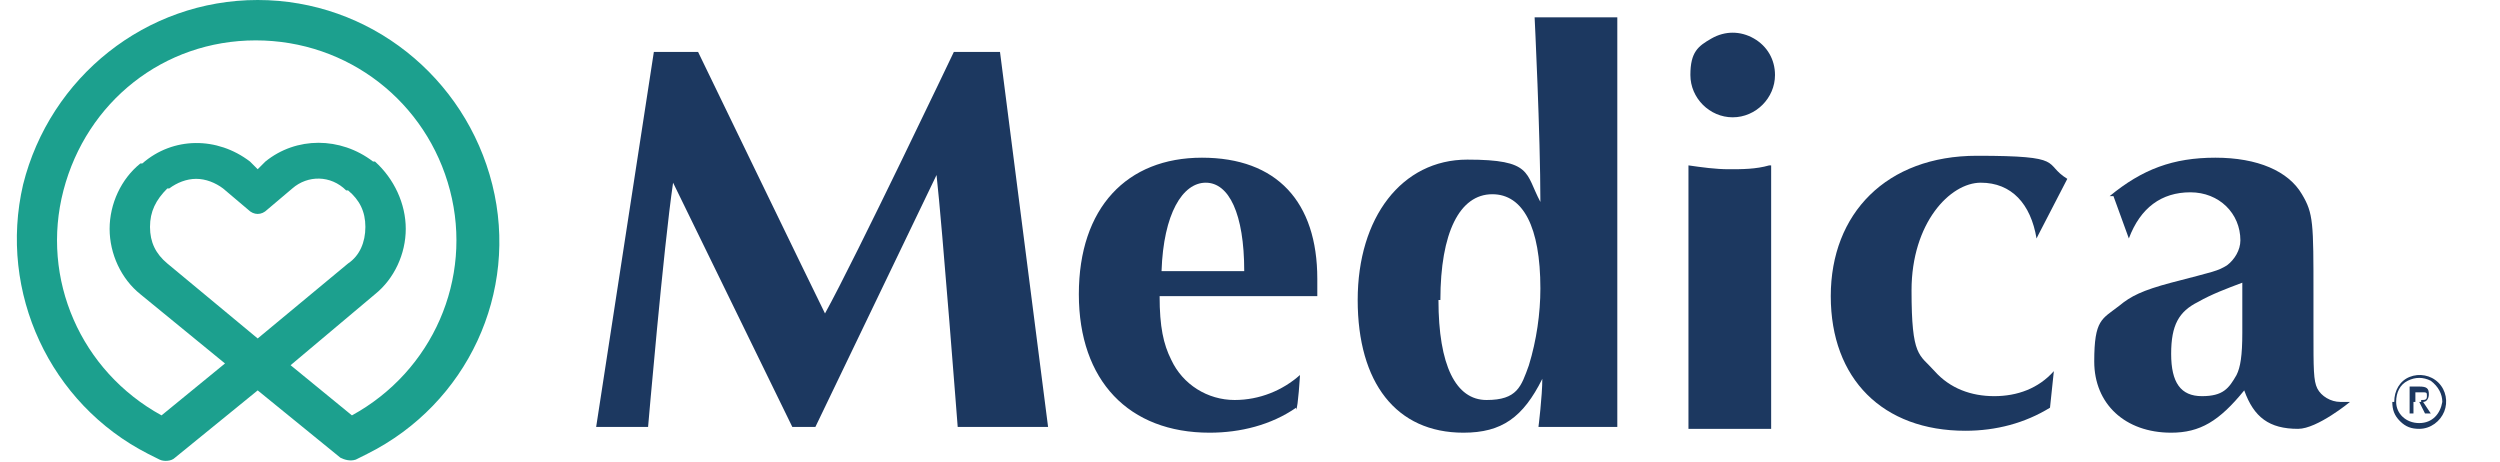
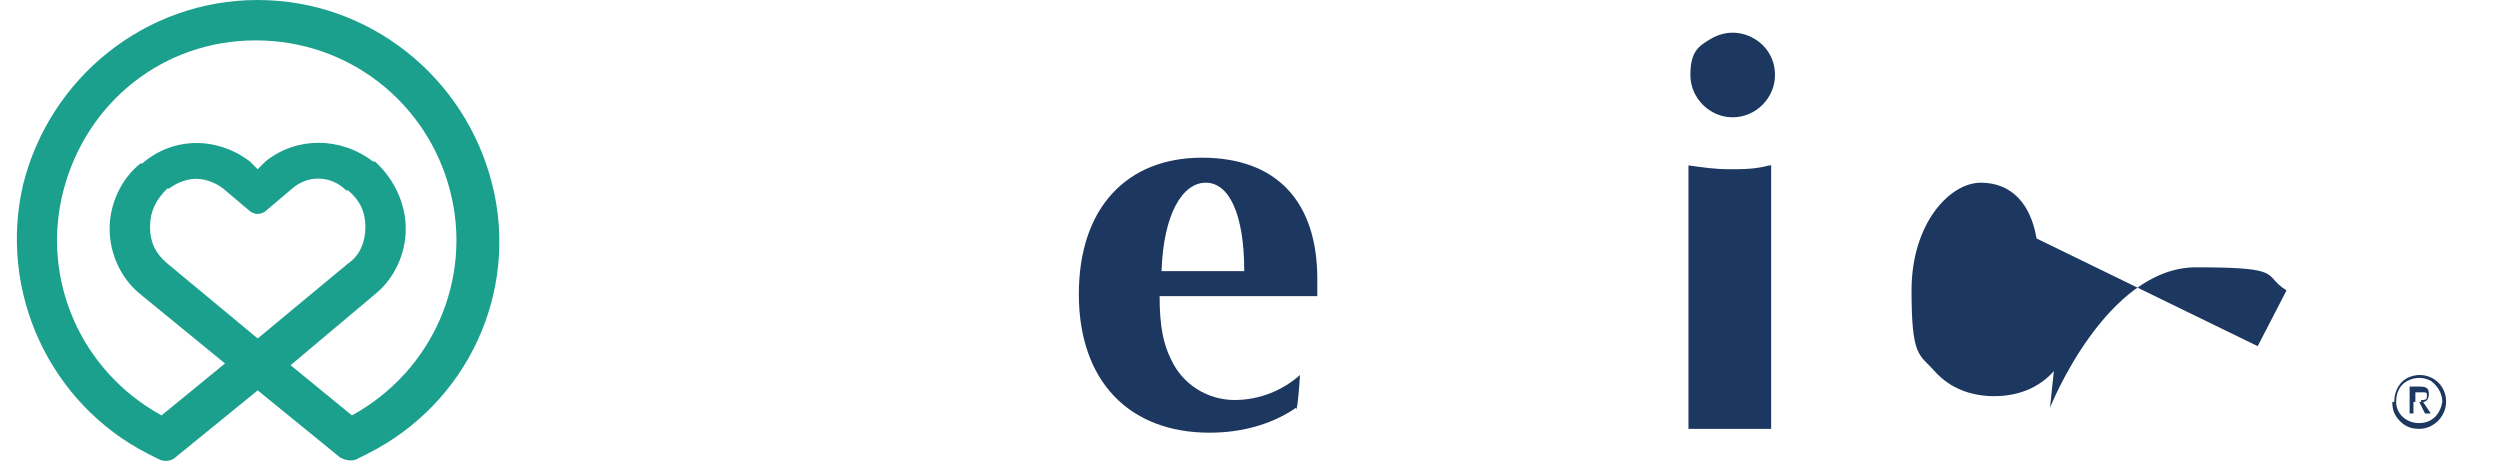
<svg xmlns="http://www.w3.org/2000/svg" viewBox="0 0 130 24">
  <defs>
    <style>      .cls-1 {        fill: none;      }      .cls-1, .cls-2, .cls-3 {        stroke-width: 0px;      }      .cls-2 {        fill: #1ca08e;      }      .cls-4 {        mix-blend-mode: darken;      }      .cls-5 {        isolation: isolate;      }      .cls-3 {        fill: #1c3860;      }    </style>
  </defs>
  <g class="cls-5">
    <g id="Layer_1" data-name="Layer 1">
      <g class="cls-4">
        <rect class="cls-1" width="130" height="23.6" />
      </g>
      <g class="cls-4">
-         <rect class="cls-1" x="53.8" y="3.4" width="130" height="23.6" />
-       </g>
-       <path class="cls-3" d="M34,2.7h2.3s6.1,12.6,6.6,13.6c1.6-2.9,6.7-13.6,6.7-13.6h2.4l2.5,19.5h-4.7s-.8-10.4-1.1-13.1l-6.3,13.1h-1.2l-6.2-12.7c-.5,3.4-1.3,12.7-1.3,12.7h-2.7l3-19.5h0Z" />
+         </g>
      <path class="cls-3" d="M67.4,21.2c-1.3.9-2.9,1.3-4.5,1.3-4.2,0-6.8-2.7-6.8-7.2s2.5-7.1,6.4-7.1,6,2.3,6,6.3,0,.5,0,.9c0,0-8.2,0-8.2,0,0,1.6.2,2.5.6,3.3.6,1.3,1.9,2.1,3.3,2.1,1.3,0,2.5-.5,3.4-1.3,0,0-.1,1.7-.2,1.8h0ZM64.7,14.1c0-3-.8-4.6-2-4.6s-2.2,1.6-2.3,4.6h4.3Z" />
-       <path class="cls-3" d="M84.1.8v21.4h-4.1s.2-1.6.2-2.5c-1,2-2.1,2.8-4.1,2.8-3.5,0-5.5-2.6-5.5-6.9s2.3-7.3,5.7-7.3,3,.7,3.8,2.2c0-3.5-.3-9.6-.3-9.6h4.3ZM74.8,15.6c0,3.4.9,5.2,2.5,5.2s1.8-.7,2.2-1.8c.4-1.3.6-2.7.6-4,0-3.2-.9-4.9-2.5-4.9-1.7,0-2.7,2-2.7,5.5h0Z" />
      <path class="cls-3" d="M92.3,3.9c0,1.2-1,2.2-2.2,2.2s-2.2-1-2.2-2.2.4-1.5,1.1-1.9c.7-.4,1.5-.4,2.2,0,.7.4,1.1,1.1,1.1,1.9ZM92.1,8.6v13.7h-4.3v-13.7c.7.1,1.4.2,2.1.2s1.4,0,2.1-.2h0Z" />
-       <path class="cls-3" d="M105.9,12.4c-.3-1.8-1.3-2.9-2.9-2.9s-3.6,2.1-3.6,5.6.4,3.3,1.2,4.2c.8.9,1.9,1.3,3.1,1.3,1.2,0,2.3-.4,3.1-1.3l-.2,1.9c-1.3.8-2.8,1.2-4.4,1.2-4.3,0-7-2.7-7-7s2.9-7.3,7.6-7.3,3.4.4,4.7,1.2l-1.5,2.9h0Z" />
-       <path class="cls-3" d="M109.7,10.2c1.7-1.4,3.3-2,5.5-2s3.8.7,4.5,1.9c.6,1,.6,1.5.6,5.2v1.9c0,2,0,2.6.2,3,.2.4.7.7,1.2.7.2,0,.3,0,.5,0,0,0-1.7,1.4-2.7,1.4-1.5,0-2.3-.6-2.8-2-1.3,1.6-2.3,2.2-3.8,2.2-2.4,0-4-1.5-4-3.7s.4-2.2,1.3-2.9c.6-.5,1.2-.8,2.7-1.2,2.3-.6,2.4-.6,2.9-.9.4-.3.7-.8.7-1.3,0-1.4-1.1-2.5-2.6-2.5s-2.6.8-3.2,2.4l-.8-2.2h0ZM116.6,14.7c-.8.3-1.6.6-2.3,1-1,.5-1.4,1.2-1.4,2.7s.5,2.2,1.6,2.2,1.4-.4,1.8-1.1c.2-.4.3-1,.3-2.2s0-2.6,0-2.6h0Z" />
+       <path class="cls-3" d="M105.9,12.4c-.3-1.8-1.3-2.9-2.9-2.9s-3.6,2.1-3.6,5.6.4,3.3,1.2,4.2c.8.9,1.9,1.3,3.1,1.3,1.2,0,2.3-.4,3.1-1.3l-.2,1.9s2.9-7.3,7.6-7.3,3.4.4,4.7,1.2l-1.5,2.9h0Z" />
      <path class="cls-3" d="M124.5,20.9c0-.6.3-1.1.8-1.3.5-.2,1.1-.1,1.5.3.4.4.5,1,.3,1.5-.2.5-.7.9-1.3.9-.4,0-.7-.1-1-.4-.3-.3-.4-.6-.4-1h0ZM127,20.9c0-.4-.2-.8-.6-1.1-.4-.2-.8-.2-1.2,0-.4.2-.6.6-.6,1.1,0,.6.5,1.1,1.2,1.1s1.1-.5,1.2-1.1h0ZM125.3,20.1h.5c.4,0,.5.1.5.4,0,.2-.1.4-.3.4l.4.6h-.3l-.3-.6h-.3v.6h-.2v-1.4h0ZM125.9,20.8c.2,0,.3,0,.3-.2s0-.2-.3-.2h-.3v.5h.3Z" />
      <path class="cls-2" d="M17.7,23.8l-4.3-3.5-4.3,3.5c-.2.2-.6.2-.8.1l-.6-.3C2.6,21-.1,15.2,1.2,9.6,2.6,4,7.6,0,13.4,0s10.8,4,12.2,9.6c1.4,5.6-1.3,11.4-6.5,14l-.6.3c-.3.1-.6,0-.8-.1ZM15,18.9l3.3,2.7c4.2-2.3,6.3-7.1,5.1-11.7-1.2-4.6-5.3-7.8-10.1-7.8S4.5,5.3,3.3,9.9c-1.2,4.6.9,9.4,5.1,11.7l3.3-2.7-4.4-3.6c-1-.8-1.6-2.1-1.6-3.4,0-1.3.6-2.6,1.6-3.4h.1c1.6-1.4,3.9-1.4,5.6-.1l.4.4.4-.4c1.6-1.3,3.9-1.3,5.6,0h.1c1,.9,1.6,2.2,1.6,3.5s-.6,2.6-1.6,3.4h0s-4.4,3.7-4.4,3.7ZM10.2,9.3c-.5,0-1,.2-1.4.5h-.1c-.6.6-.9,1.2-.9,2s.3,1.4.9,1.9l4.7,3.9,4.7-3.9c.6-.4.9-1.1.9-1.9s-.3-1.4-.9-1.9h-.1c-.8-.8-2-.8-2.8-.1l-1.3,1.1c-.3.3-.7.3-1,0l-1.3-1.1c-.4-.3-.9-.5-1.4-.5h0Z" />
    </g>
  </g>
</svg>